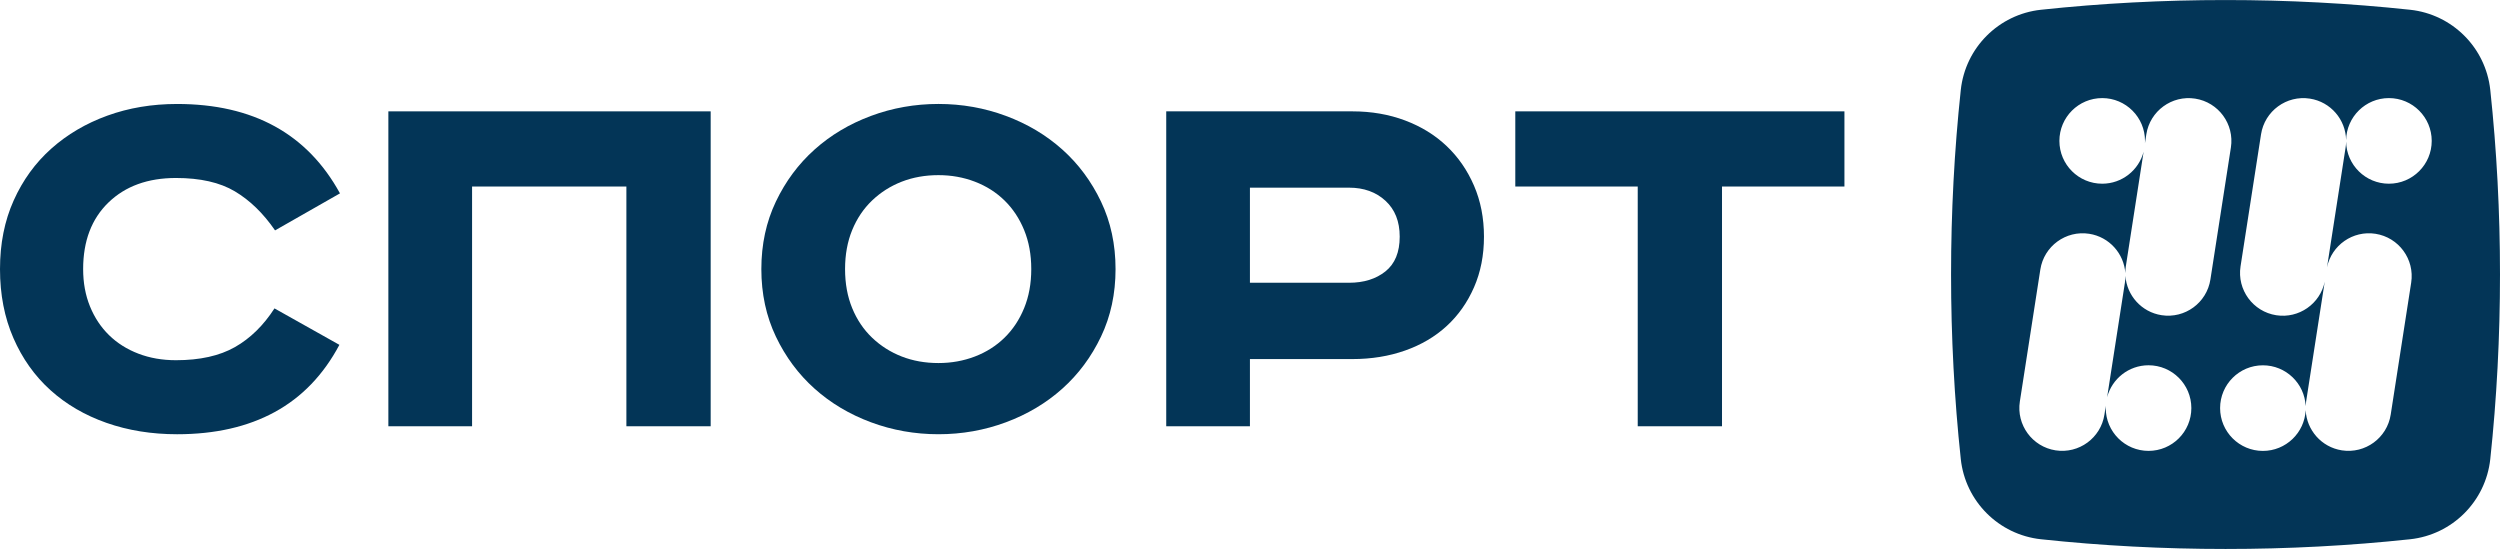
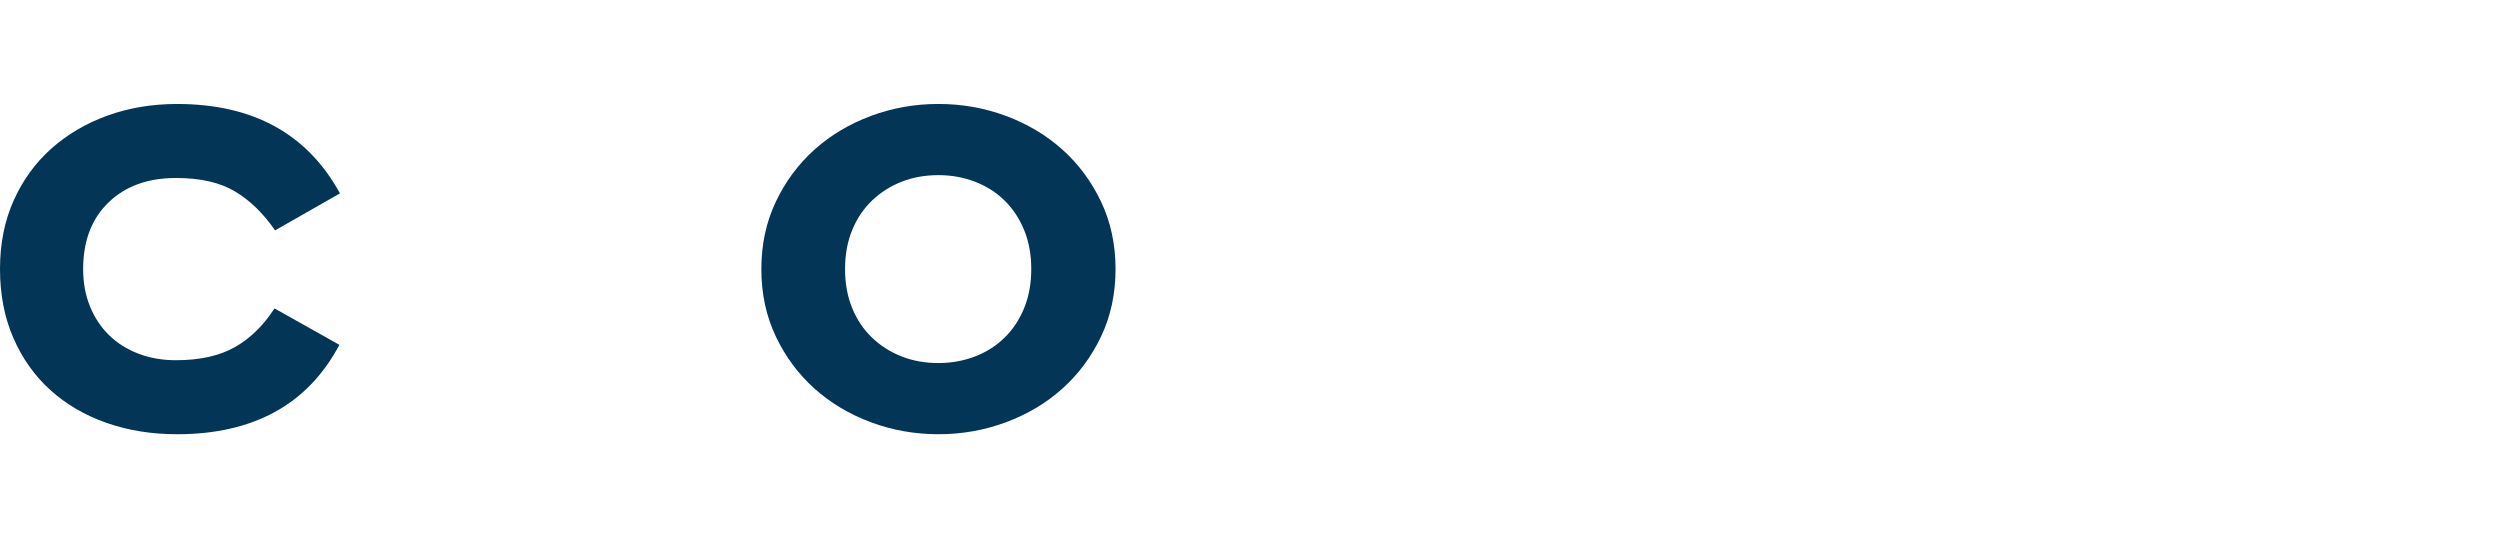
<svg xmlns="http://www.w3.org/2000/svg" xml:space="preserve" width="10100px" height="2218px" version="1.1" style="shape-rendering:geometricPrecision; text-rendering:geometricPrecision; image-rendering:optimizeQuality; fill-rule:evenodd; clip-rule:evenodd" viewBox="0 0 10100.02 2217.7">
  <defs>
    <style type="text/css"> .fil0 {fill:#033557} .fil1 {fill:#033557;fill-rule:nonzero} </style>
  </defs>
  <g id="Слой_x0020_1">
    <g id="Спорт25_x0020_белый">
-       <path class="fil0" d="M9737.15 39.32c170.42,18.51 305.06,153.12 323.57,323.54 52.39,489.55 52.39,1002.46 0,1491.98 -18.51,170.44 -153.15,305.05 -323.57,323.57 -489.52,52.39 -1002.43,52.39 -1491.98,0 -170.41,-18.52 -305.02,-153.12 -323.53,-323.57 -52.43,-489.52 -52.43,-1002.43 0,-1491.98 18.51,-170.42 153.12,-305.03 323.53,-323.54 489.56,-52.43 1002.46,-52.43 1491.98,0zm-258.84 526.61c1.72,-94.01 78.53,-169.79 172.92,-169.79 95.45,0 172.94,77.5 172.94,172.95 0,95.45 -77.49,172.94 -172.94,172.94 -94.42,0 -171.29,-75.87 -172.92,-169.91 -0.12,7.77 -0.78,15.64 -2.03,23.54l-75.12 484.12c18.64,-89.43 104.44,-149.63 195.74,-135.45 94.29,14.64 158.96,103.07 144.34,197.36l-82.74 533.24c-14.64,94.29 -103.07,158.96 -197.36,144.34 -82.56,-12.83 -142.38,-82.21 -146.22,-162.52 -4.25,91.68 -80.03,164.8 -172.76,164.8 -95.45,0 -172.92,-77.5 -172.92,-172.94 0,-95.45 77.47,-172.92 172.92,-172.92 92.73,0 168.48,73.09 172.76,164.77 0.31,-6.16 0.9,-12.34 1.87,-18.55l75.13 -483.96c-18.64,89.45 -104.48,149.62 -195.78,135.47 -94.29,-14.64 -158.95,-103.07 -144.34,-197.36l82.8 -533.45c14.62,-94.3 103.07,-158.96 197.34,-144.32 84.3,13.09 144.94,85.15 146.37,167.64l0 0zm-818.08 46.99c-19.43,74.25 -87.02,129.11 -167.3,129.11 -95.45,0 -172.95,-77.49 -172.95,-172.94 0,-95.45 77.5,-172.95 172.95,-172.95 95.42,0 172.92,77.5 172.92,172.95 0,3.09 -0.07,6.18 -0.22,9.24l5.52 -35.72c14.65,-94.3 103.07,-158.96 197.37,-144.32 94.29,14.65 158.96,103.07 144.34,197.37l-82.77 533.23c-14.61,94.3 -103.07,158.96 -197.36,144.32 -81.28,-12.59 -140.54,-80.06 -146,-158.84 0.03,9.03 -0.63,18.14 -2.06,27.32l-71.85 462.95c19.45,-74.28 87.05,-129.11 167.33,-129.11 95.45,0 172.94,77.47 172.94,172.92 0,95.45 -77.49,172.95 -172.94,172.95 -95.45,0 -172.92,-77.5 -172.92,-172.95 0,-3.06 0.06,-6.15 0.25,-9.21l-5.56 35.69c-14.61,94.29 -103.07,158.95 -197.36,144.34 -94.3,-14.64 -158.96,-103.07 -144.35,-197.36l82.78 -533.23c14.61,-94.3 103.06,-158.96 197.36,-144.35 81.27,12.61 140.54,80.06 146,158.86 -0.06,-9.02 0.62,-18.14 2.03,-27.35l71.84 -462.92 0.01 0z" />
      <path class="fil1" d="M1111.18 930.56c-47.55,-69.04 -101.6,-121.55 -162.18,-157.59 -60.57,-36.06 -139.97,-54.07 -238.11,-54.07 -113.49,0 -204.38,32.97 -272.61,98.91 -68.25,65.95 -102.38,155.68 -102.38,269.18 0,55.2 9.18,105.44 27.6,150.68 18.39,45.25 44.09,83.96 77.06,116.19 32.97,32.19 72.47,57.13 118.49,74.74 46,17.64 96.61,26.48 151.84,26.48 96.61,0 175.98,-17.64 238.11,-52.92 62.11,-35.25 115.41,-87.43 159.9,-156.43l262.25 147.25c-64.42,121.14 -151.47,211.63 -261.13,271.45 -109.65,59.83 -241.17,89.71 -394.54,89.71 -102.75,0 -197.83,-15.33 -285.28,-45.99 -87.4,-30.7 -162.93,-74.78 -226.59,-132.3 -63.67,-57.51 -113.5,-127.67 -149.53,-210.51 -36.03,-82.8 -54.08,-175.6 -54.08,-278.35 0,-102.76 18.42,-195.18 55.23,-277.2 36.78,-82.09 87.4,-151.88 151.81,-209.39 64.45,-57.48 139.98,-101.97 226.62,-133.42 86.65,-31.44 180.6,-47.14 281.82,-47.14 306.74,0 526.09,120.36 657.98,361.16l-262.28 149.56 0 0z" />
-       <polygon class="fil1" points="1569.01,449.72 2871.12,449.72 2871.12,1721.95 2530.63,1721.95 2530.63,753.4 1907.19,753.4 1907.19,1721.95 1569.01,1721.95 " />
      <path class="fil1" d="M3414.06 1086.99c0,58.29 9.59,110.81 28.73,157.58 19.17,46.78 46.02,86.68 80.55,119.65 34.51,32.97 74.38,58.27 119.62,75.91 45.25,17.64 94.7,26.44 148.38,26.44 52.14,0 101.22,-8.8 147.24,-26.44 46,-17.64 85.9,-42.93 119.62,-75.91 33.75,-32.97 60.2,-72.87 79.37,-119.65 19.17,-46.77 28.76,-99.29 28.76,-157.58 0,-58.29 -9.59,-110.81 -28.76,-157.59 -19.17,-46.77 -45.62,-86.64 -79.37,-119.64 -33.72,-32.97 -73.62,-58.27 -119.62,-75.91 -46.02,-17.64 -95.1,-26.44 -147.24,-26.44 -53.68,0 -103.14,8.8 -148.38,26.44 -45.24,17.64 -85.11,42.93 -119.62,75.91 -34.53,33 -61.38,72.87 -80.55,119.64 -19.14,46.78 -28.73,99.3 -28.73,157.59zm1092.76 0c0,99.7 -19.54,190.56 -58.67,272.61 -39.12,82.06 -91.26,152.22 -156.43,210.51 -65.19,58.29 -141.1,103.54 -227.74,135.73 -86.68,32.22 -177.54,48.3 -272.64,48.3 -95.08,0 -185.97,-16.08 -272.62,-48.3 -86.64,-32.19 -162.58,-77.44 -227.74,-135.73 -65.19,-58.3 -117.34,-128.45 -156.46,-210.51 -39.09,-82.05 -58.67,-172.91 -58.67,-272.61 0,-99.7 19.58,-190.56 58.67,-272.61 39.12,-82.06 91.27,-152.22 156.46,-210.51 65.16,-58.29 141.1,-103.51 227.74,-135.73 86.65,-32.22 177.54,-48.3 272.62,-48.3 95.1,0 185.96,16.08 272.64,48.3 86.64,32.22 162.55,77.44 227.74,135.73 65.17,58.3 117.31,128.45 156.43,210.51 39.13,82.05 58.67,172.91 58.67,272.61z" />
-       <path class="fil1" d="M5463.85 449.72c76.69,0 147.63,12.27 212.79,36.81 65.19,24.54 121.18,59.08 167.95,103.54 46.8,44.46 83.58,97.76 110.44,159.89 26.85,62.11 40.24,130.74 40.24,205.89 0,75.16 -13.39,143.41 -40.24,204.76 -26.86,61.33 -63.64,113.5 -110.44,156.43 -46.77,42.94 -102.76,75.94 -167.95,98.92 -65.17,23.01 -136.1,34.53 -212.79,34.53l-414.12 0 0 271.46 -338.15 0 0 -1272.23 752.27 0zm-414.12 692.47l400.32 0c59.82,0 108.91,-15.33 147.25,-45.99 38.34,-30.69 57.51,-77.46 57.51,-140.35 0,-61.35 -19.17,-109.66 -57.51,-144.94 -38.34,-35.25 -87.43,-52.92 -147.25,-52.92l-400.32 0 0 384.2z" />
-       <polygon class="fil1" points="7451.53,449.72 7451.53,753.4 6956.92,753.4 6956.92,1721.95 6616.43,1721.95 6616.43,753.4 6121.82,753.4 6121.82,449.72 " />
    </g>
  </g>
</svg>